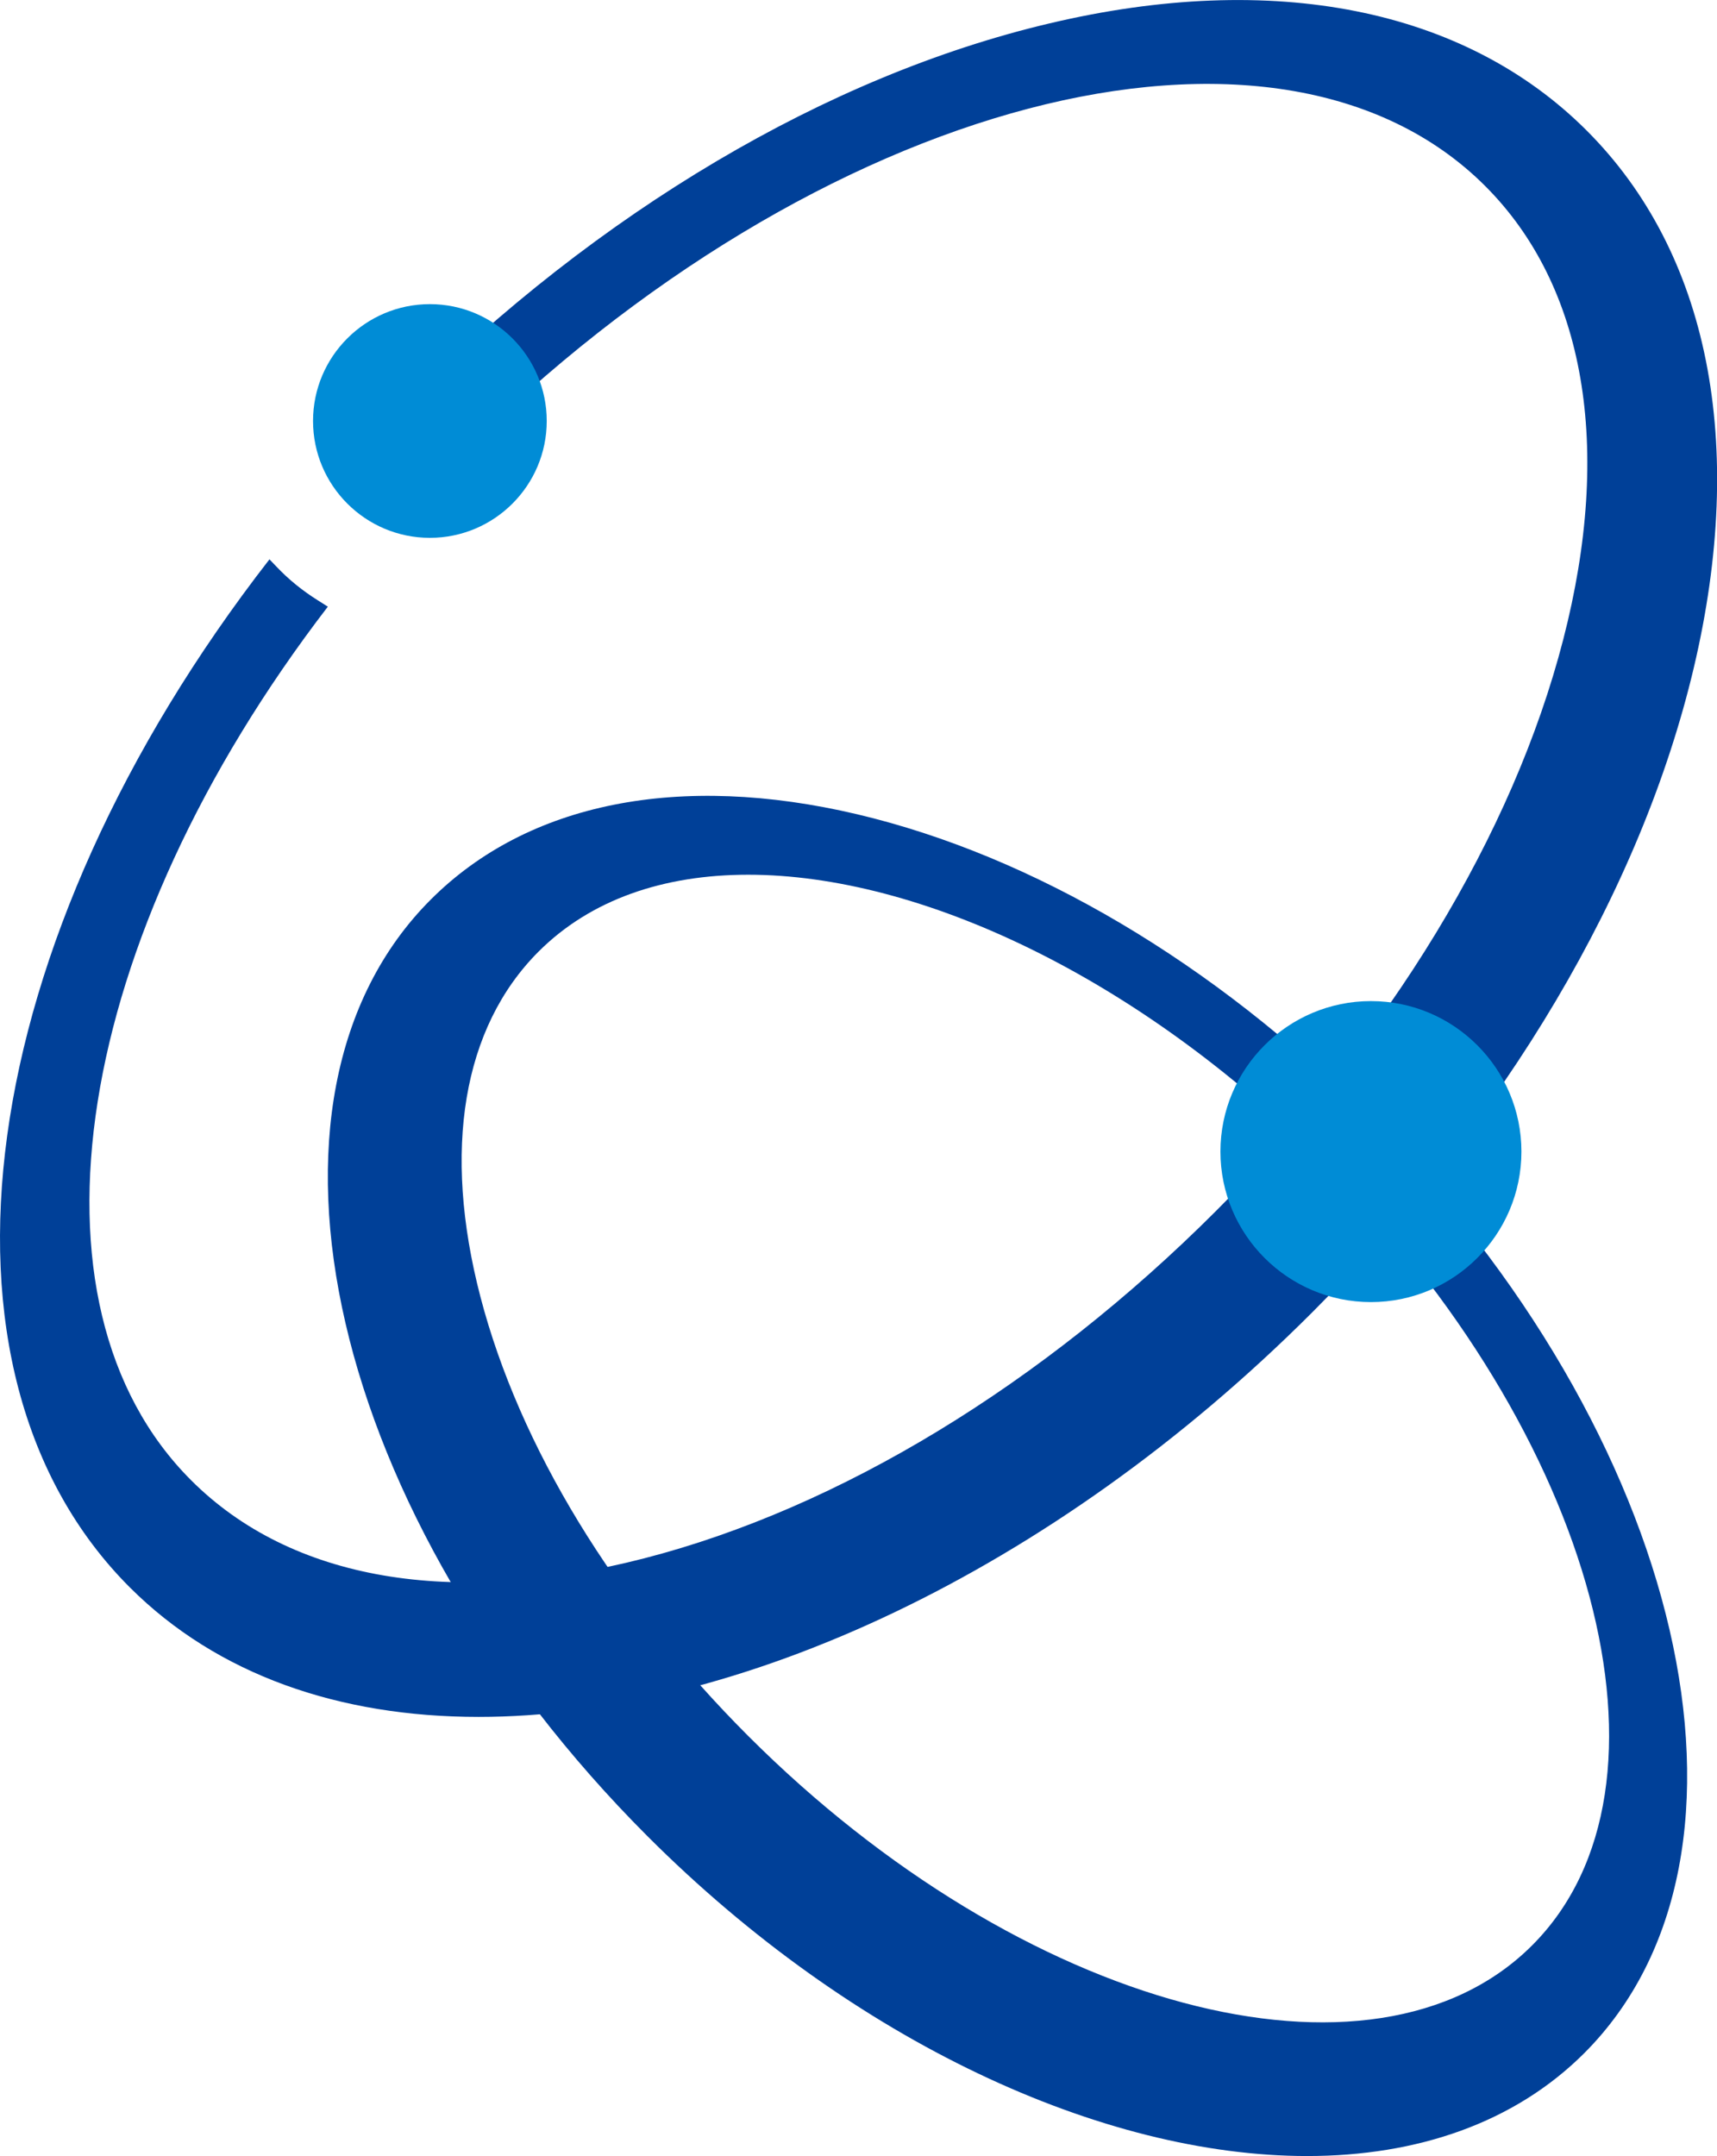
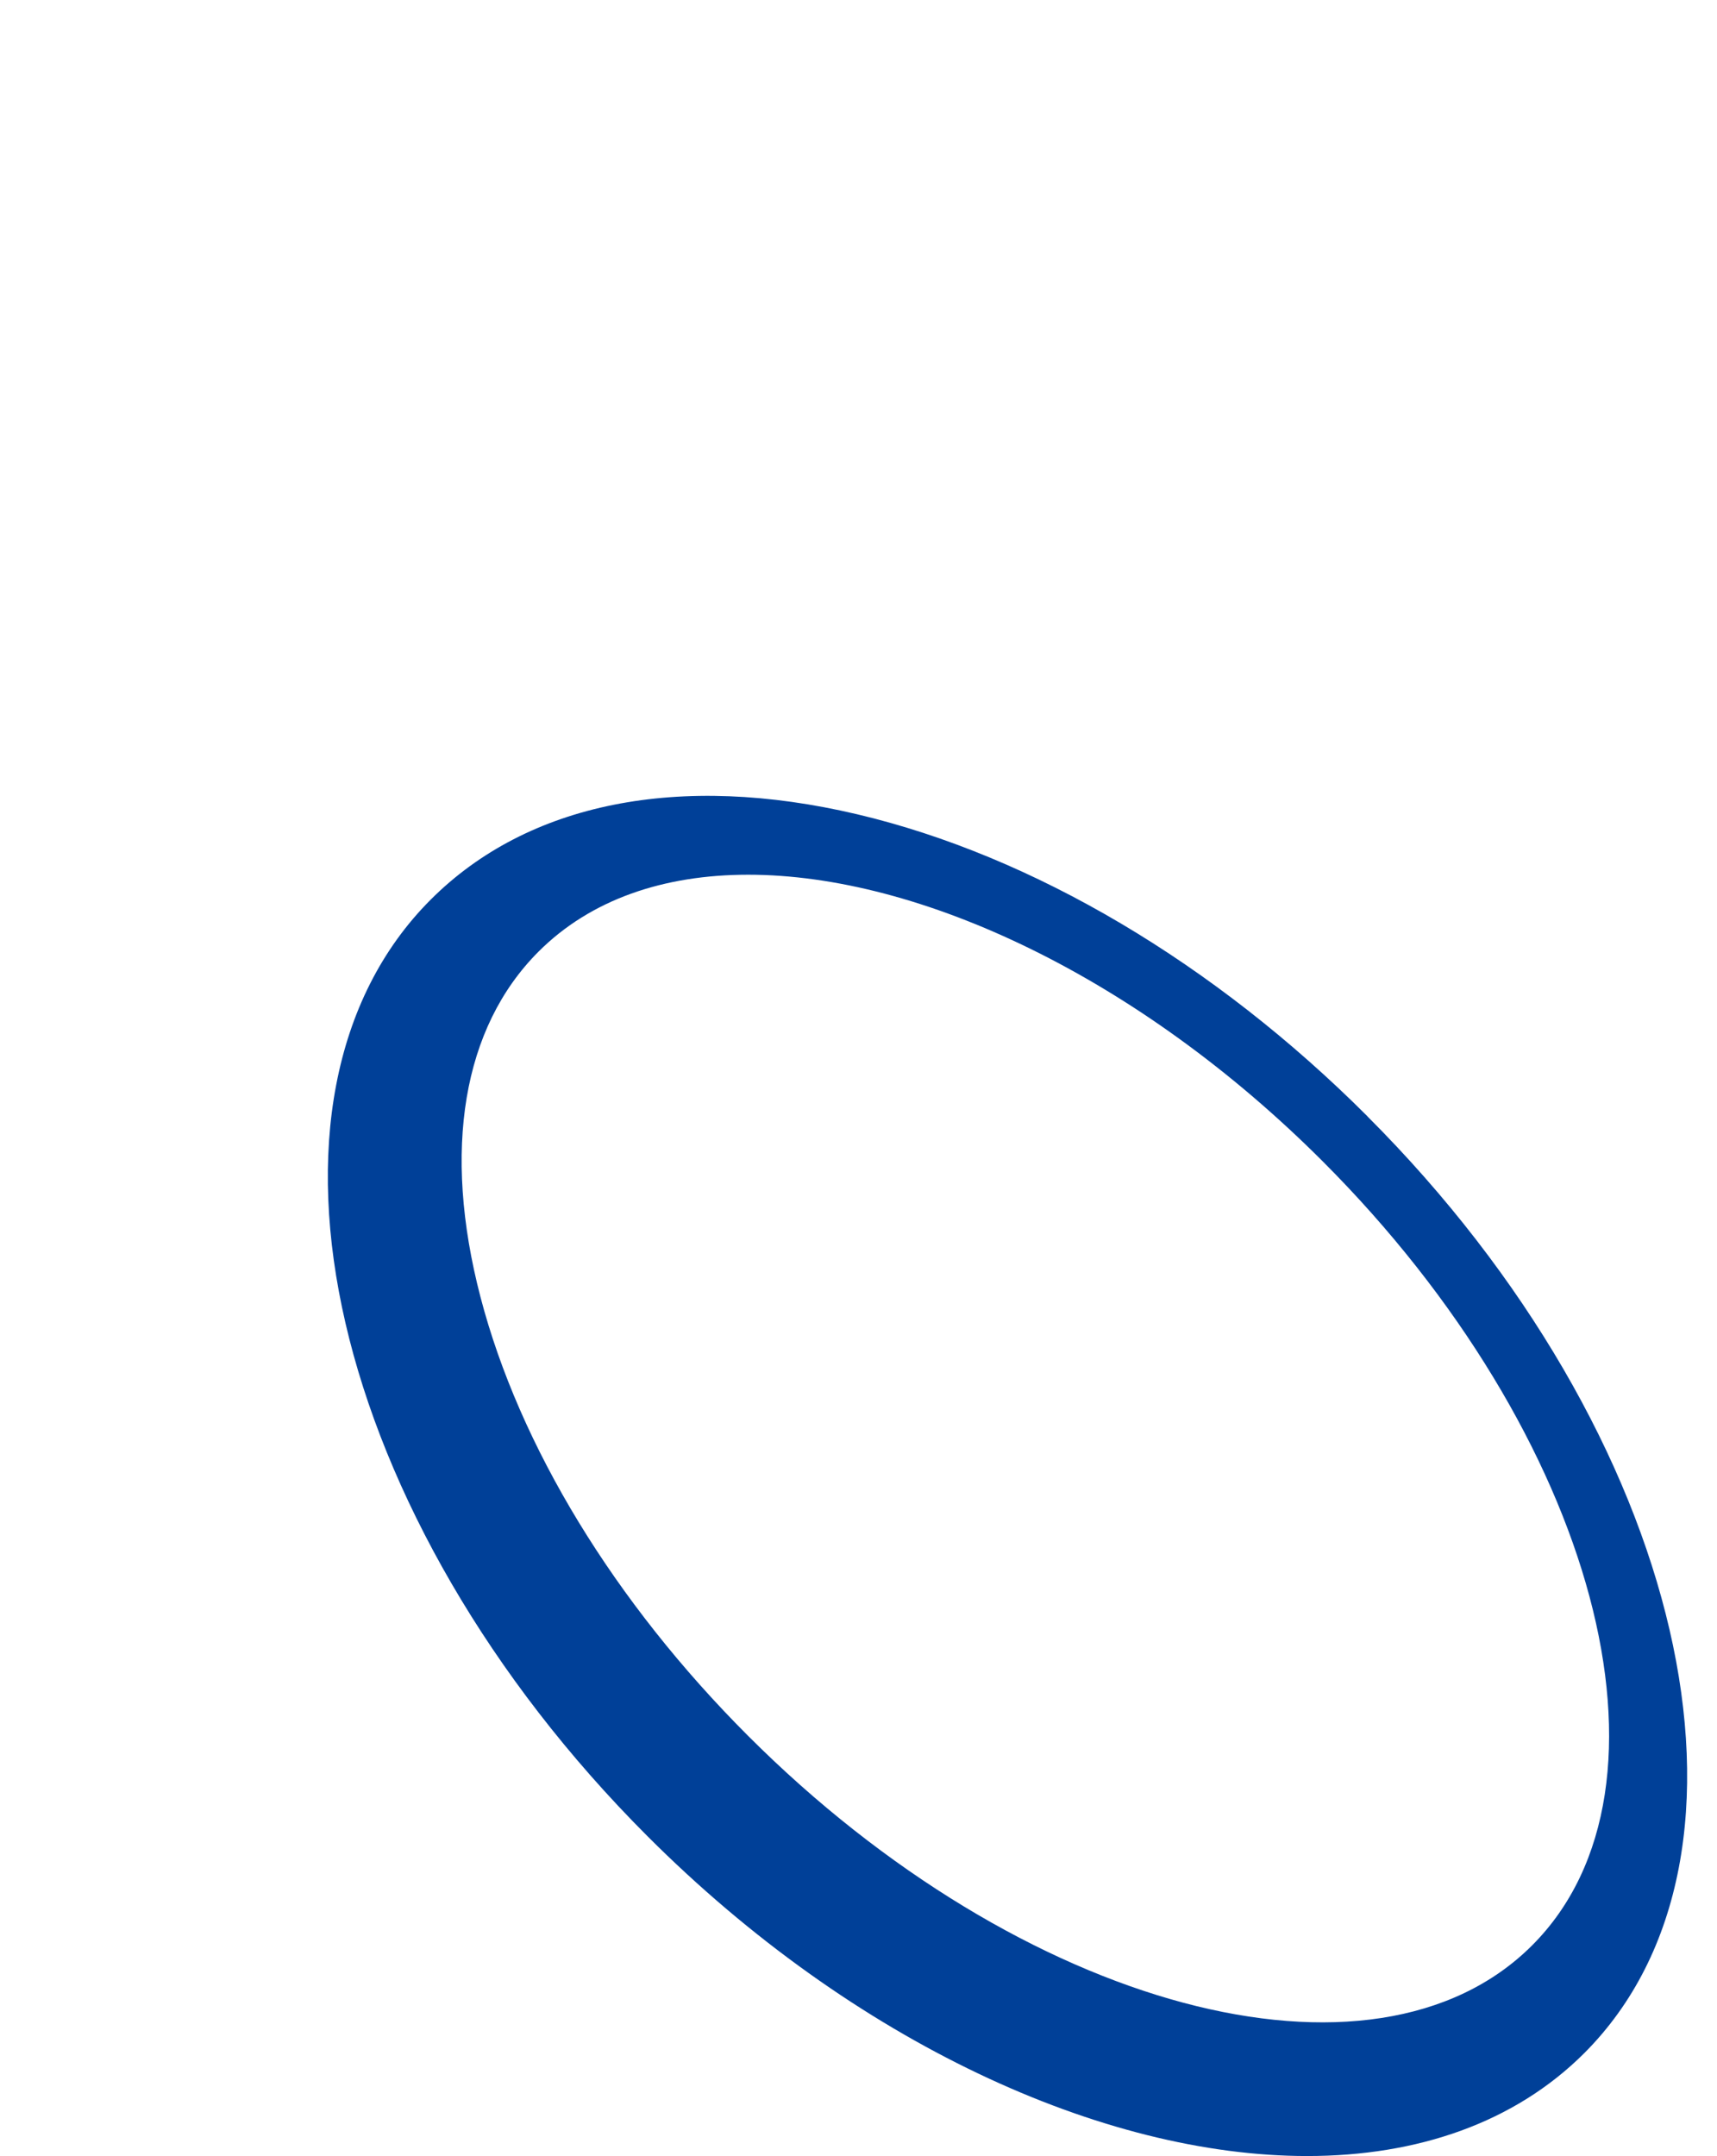
<svg xmlns="http://www.w3.org/2000/svg" id="_レイヤー_2" data-name="レイヤー 2" viewBox="0 0 169.43 212.74">
  <defs>
    <style>
      .cls-1 {
        fill: #004098;
      }

      .cls-1, .cls-2 {
        stroke-width: 0px;
      }

      .cls-2 {
        fill: #008cd6;
      }
    </style>
  </defs>
  <g id="_ロゴ" data-name="ロゴ">
    <g>
      <path class="cls-1" d="M134.94,110.15c-15.12-15.12-33-25.7-50.34-29.8-17.57-4.15-32.52-1.16-42.09,8.41-19.59,19.59-9.99,61.05,21.39,92.43,20.36,20.36,44.96,31.55,65.08,31.55,10.89,0,20.47-3.28,27.35-10.15,19.58-19.59,9.99-61.05-21.39-92.43ZM151.19,191.95c-15.63,15.64-50.34,6.36-77.37-20.67-13.18-13.18-22.56-28.56-26.41-43.31-3.78-14.49-1.75-26.59,5.73-34.07,5.15-5.15,12.36-7.59,20.69-7.59,16.96,0,38.55,10.14,56.68,28.27,27.03,27.03,36.31,61.74,20.68,77.37Z" />
-       <path class="cls-1" d="M156.56,12.87C144.51.83,125.67-2.93,103.55,2.31c-21.91,5.17-44.51,18.56-63.63,37.67l-2.84,2.89h3.7c.09.11.2.22.31.31v6.28l3.17-3.32c.38-.41.76-.82,1.16-1.23C80.62,9.71,125.99-2.21,146.56,18.36c9.86,9.86,12.6,25.75,7.7,44.73-4.96,19.23-17.13,39.26-34.27,56.4-17.14,17.14-37.17,29.31-56.41,34.27-18.98,4.9-34.87,2.16-44.73-7.71-17.41-17.41-11.66-53.42,13.5-86.19l-.98-.62c-1.52-.95-2.9-2.07-4.1-3.34l-.68-.71C-2.67,92.85-8.56,135.27,12.81,156.63c8.66,8.65,20.7,12.78,34.42,12.78,25.4,0,56.49-14.16,82.23-39.89,19.12-19.12,32.5-41.72,37.68-63.63,5.23-22.14,1.48-40.97-10.57-53.01Z" />
-       <path class="cls-2" d="M135.28,98.78c-8.19,0-14.85,6.66-14.85,14.85s6.66,14.85,14.85,14.85,14.85-6.66,14.85-14.85-6.66-14.85-14.85-14.85Z" />
-       <path class="cls-2" d="M42.42,30.01c-6.36,0-11.53,5.17-11.53,11.53s5.17,11.53,11.53,11.53,11.53-5.17,11.53-11.53-5.17-11.53-11.53-11.53Z" />
    </g>
  </g>
</svg>